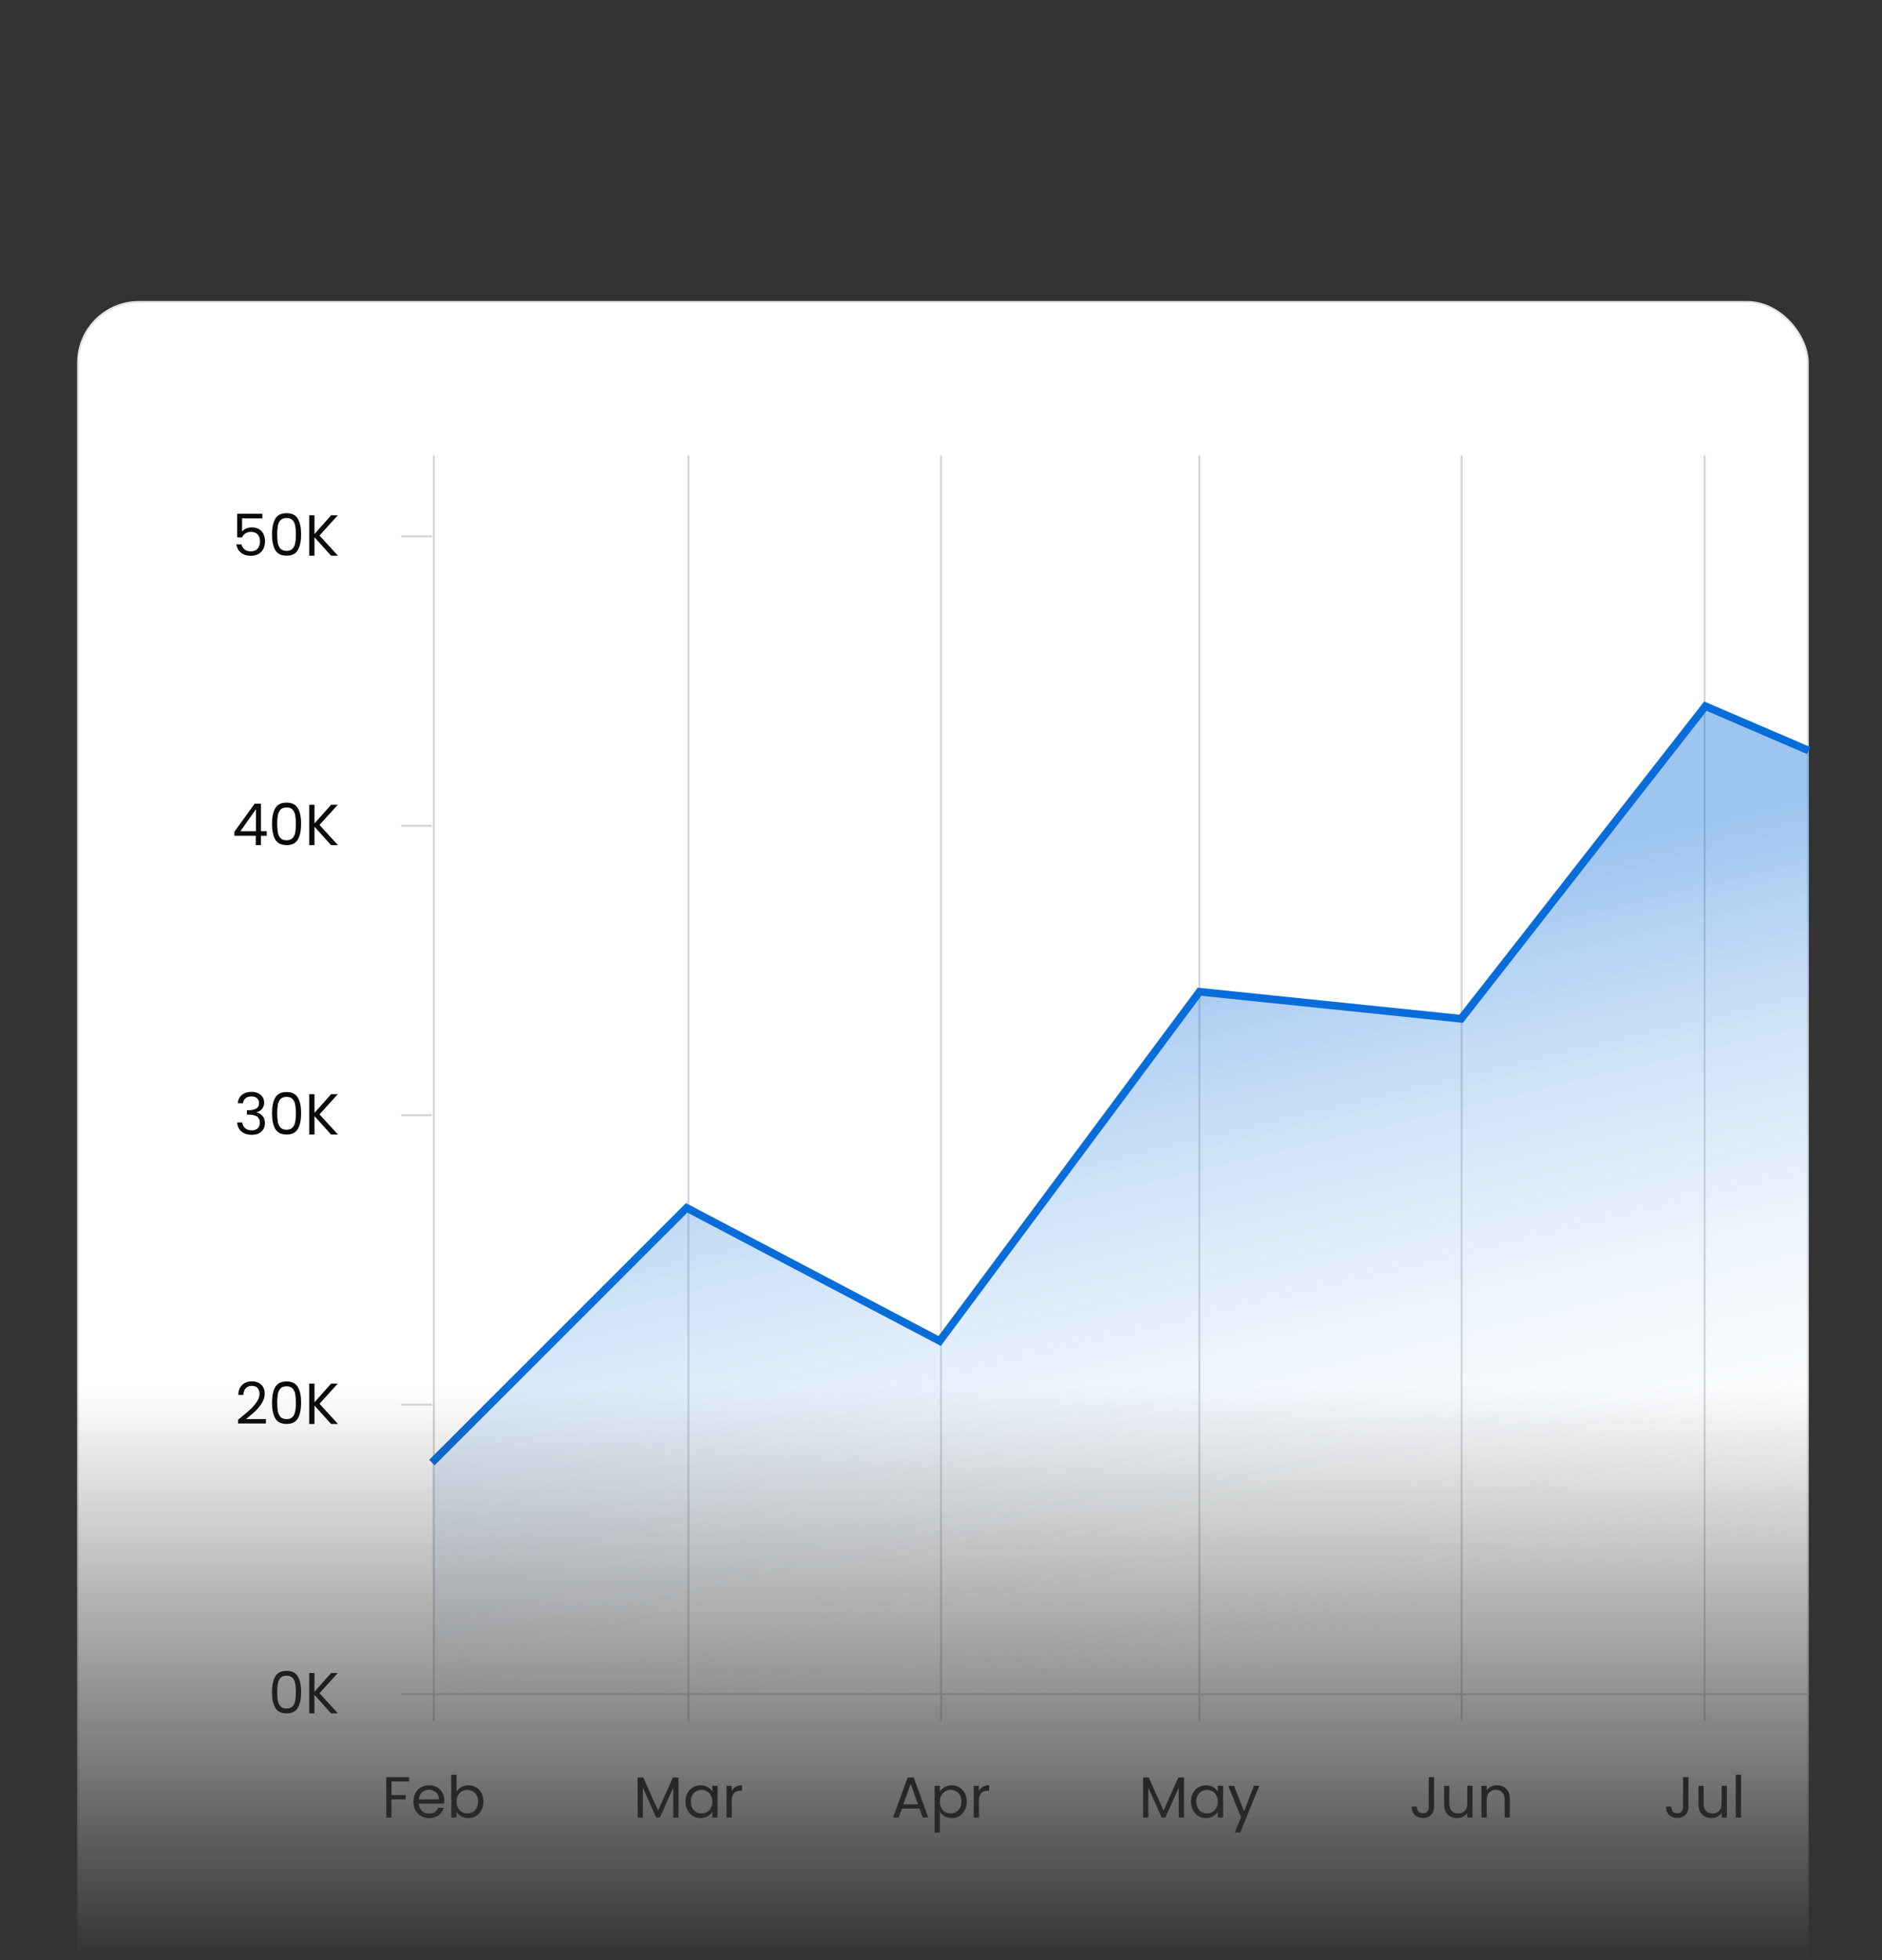
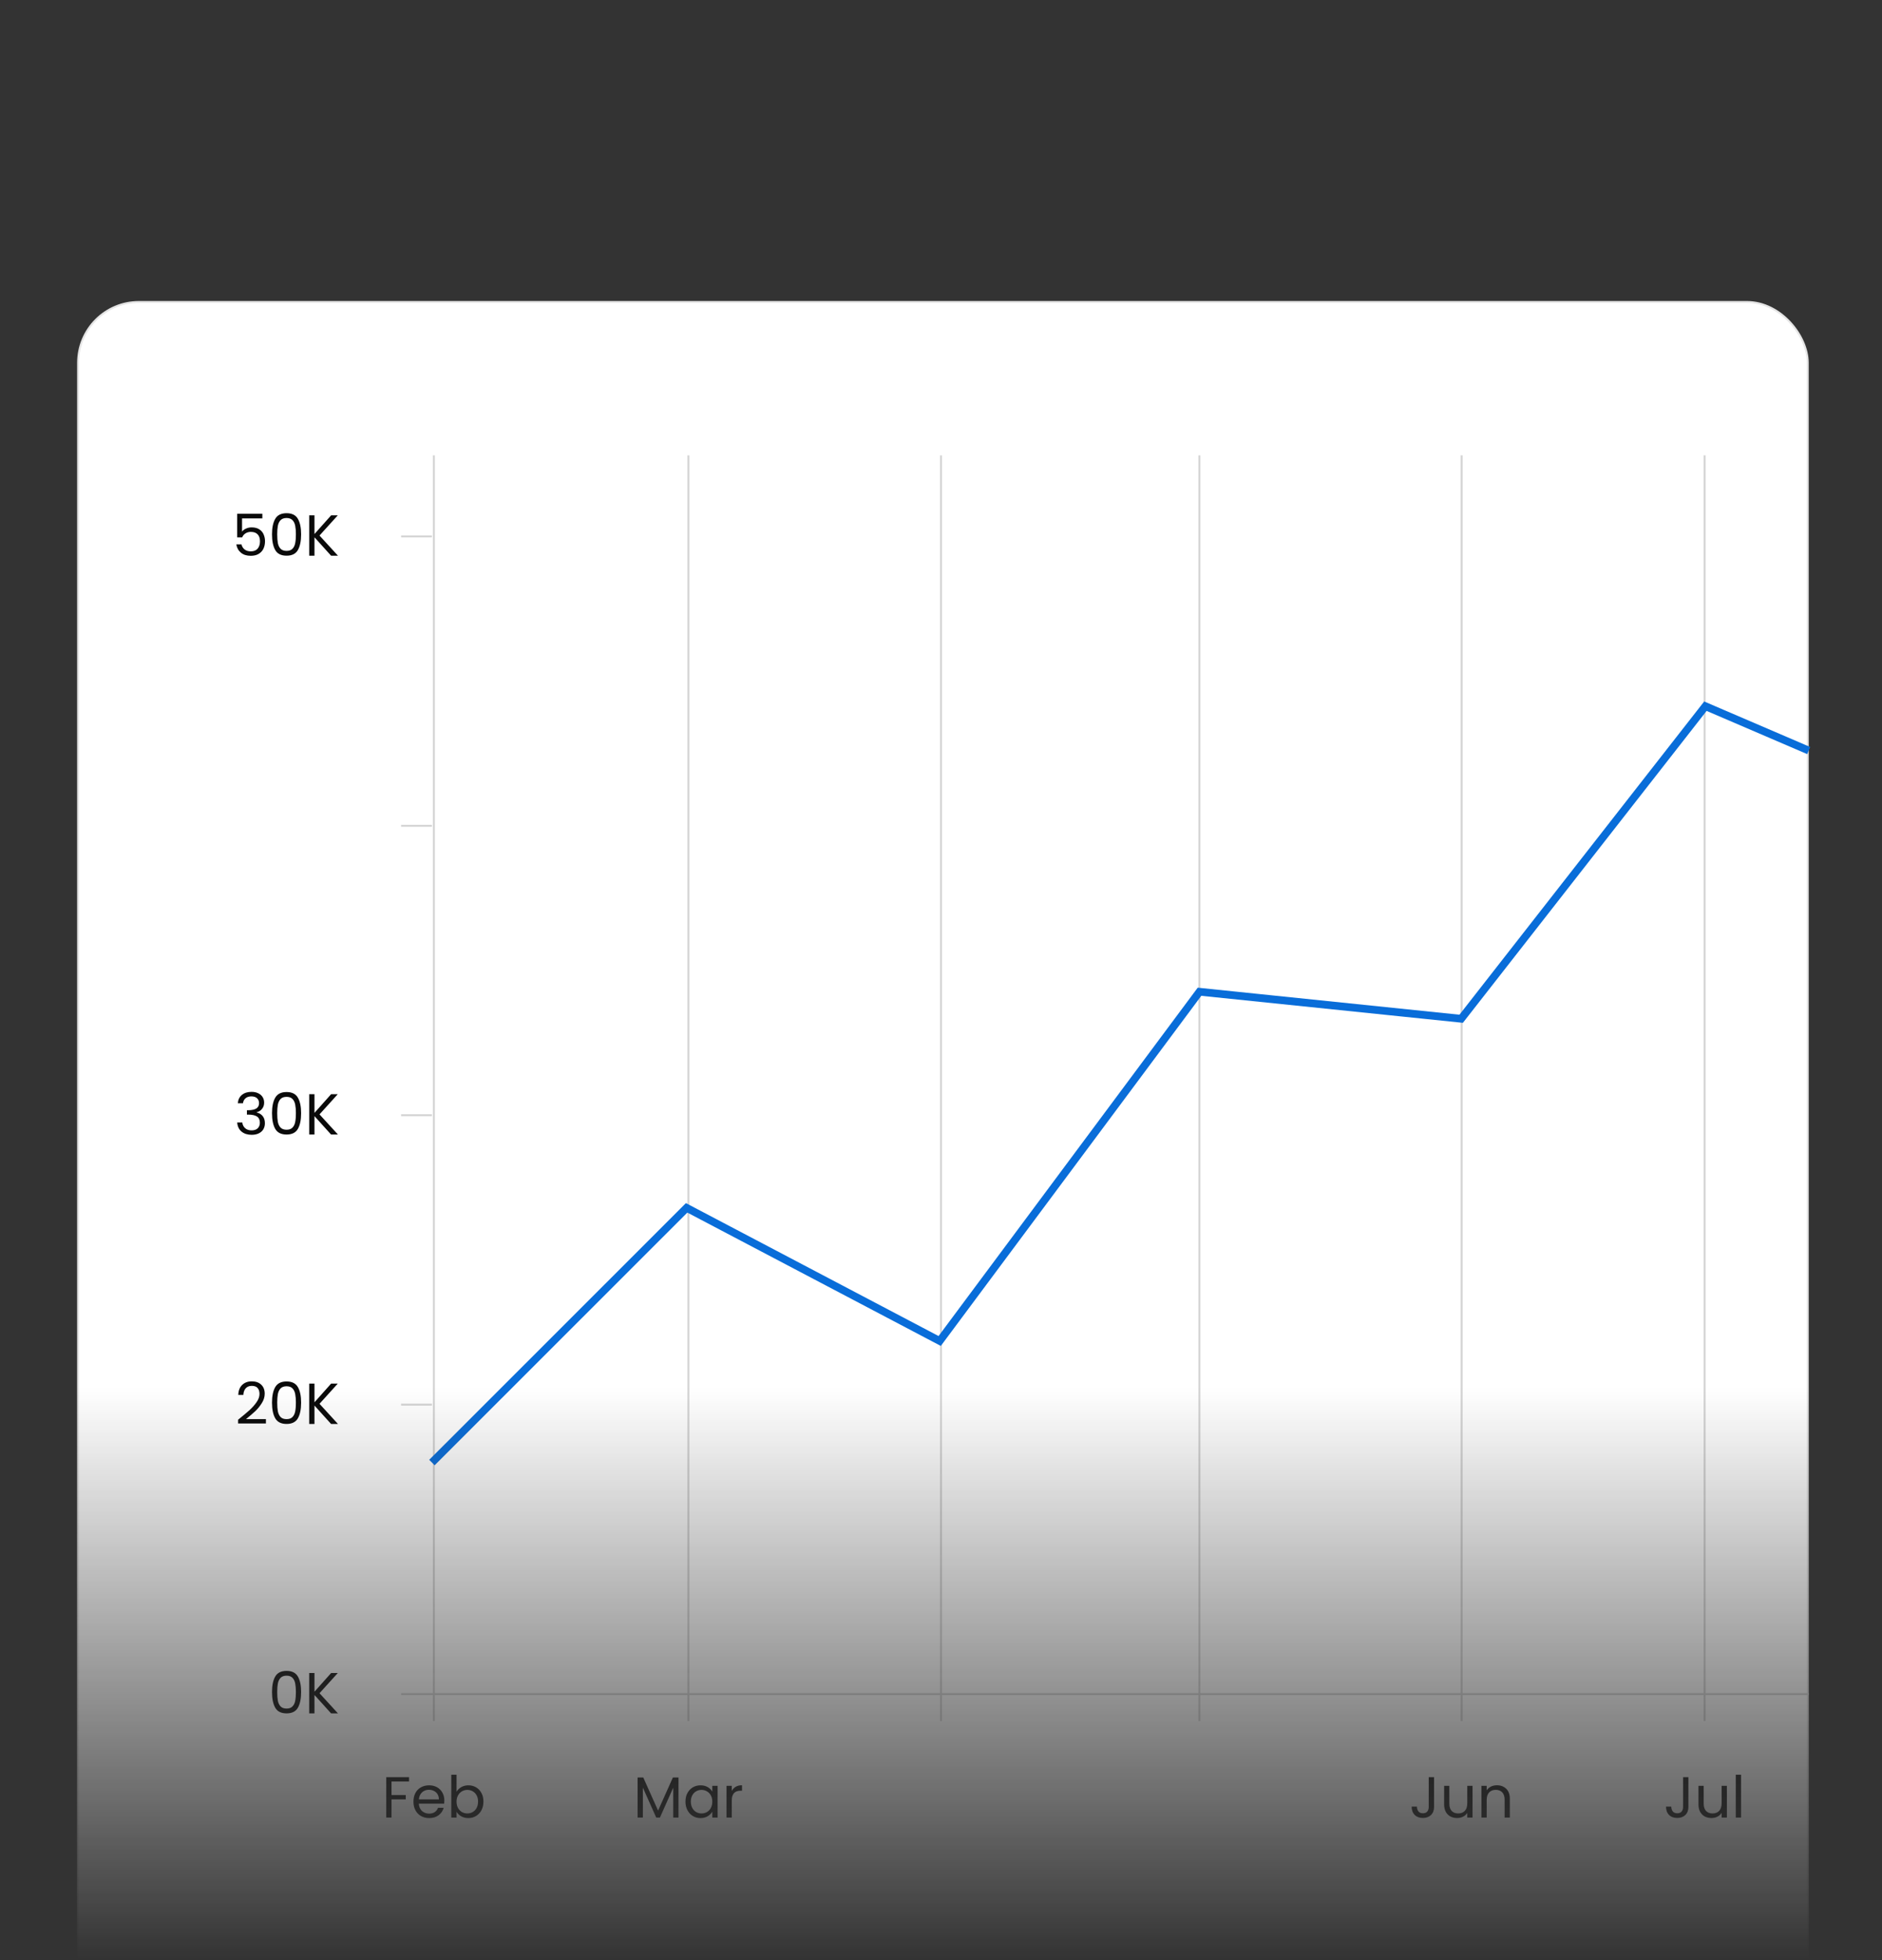
<svg xmlns="http://www.w3.org/2000/svg" width="488" height="508" viewBox="0 0 488 508" fill="none">
  <rect x="0" y="0" width="488" height="508" fill="#333333" stroke="none" />
  <mask id="mask0_2914_14548" style="mask-type:alpha" maskUnits="userSpaceOnUse" x="0" y="33" width="488" height="475">
    <rect y="33" width="488" height="475" fill="url(#paint0_linear_2914_14548)" />
  </mask>
  <g mask="url(#mask0_2914_14548)">
    <rect x="20.25" y="78.25" width="448.5" height="472.5" rx="15.75" fill="white" stroke="#E5E5E5" stroke-width="0.5" />
    <path d="M112.5 118V446" stroke="#D4D4D4" stroke-width="0.5" />
    <path d="M106.066 460.545V461.655H101.521V465.18H105.211V466.29H101.521V471H100.156V460.545H106.066ZM115.215 466.575C115.215 466.835 115.2 467.11 115.17 467.4H108.6C108.65 468.21 108.925 468.845 109.425 469.305C109.935 469.755 110.55 469.98 111.27 469.98C111.86 469.98 112.35 469.845 112.74 469.575C113.14 469.295 113.42 468.925 113.58 468.465H115.05C114.83 469.255 114.39 469.9 113.73 470.4C113.07 470.89 112.25 471.135 111.27 471.135C110.49 471.135 109.79 470.96 109.17 470.61C108.56 470.26 108.08 469.765 107.73 469.125C107.38 468.475 107.205 467.725 107.205 466.875C107.205 466.025 107.375 465.28 107.715 464.64C108.055 464 108.53 463.51 109.14 463.17C109.76 462.82 110.47 462.645 111.27 462.645C112.05 462.645 112.74 462.815 113.34 463.155C113.94 463.495 114.4 463.965 114.72 464.565C115.05 465.155 115.215 465.825 115.215 466.575ZM113.805 466.29C113.805 465.77 113.69 465.325 113.46 464.955C113.23 464.575 112.915 464.29 112.515 464.1C112.125 463.9 111.69 463.8 111.21 463.8C110.52 463.8 109.93 464.02 109.44 464.46C108.96 464.9 108.685 465.51 108.615 466.29H113.805ZM118.382 464.31C118.662 463.82 119.072 463.42 119.612 463.11C120.152 462.8 120.767 462.645 121.457 462.645C122.197 462.645 122.862 462.82 123.452 463.17C124.042 463.52 124.507 464.015 124.847 464.655C125.187 465.285 125.357 466.02 125.357 466.86C125.357 467.69 125.187 468.43 124.847 469.08C124.507 469.73 124.037 470.235 123.437 470.595C122.847 470.955 122.187 471.135 121.457 471.135C120.747 471.135 120.122 470.98 119.582 470.67C119.052 470.36 118.652 469.965 118.382 469.485V471H117.017V459.9H118.382V464.31ZM123.962 466.86C123.962 466.24 123.837 465.7 123.587 465.24C123.337 464.78 122.997 464.43 122.567 464.19C122.147 463.95 121.682 463.83 121.172 463.83C120.672 463.83 120.207 463.955 119.777 464.205C119.357 464.445 119.017 464.8 118.757 465.27C118.507 465.73 118.382 466.265 118.382 466.875C118.382 467.495 118.507 468.04 118.757 468.51C119.017 468.97 119.357 469.325 119.777 469.575C120.207 469.815 120.672 469.935 121.172 469.935C121.682 469.935 122.147 469.815 122.567 469.575C122.997 469.325 123.337 468.97 123.587 468.51C123.837 468.04 123.962 467.49 123.962 466.86Z" fill="#0A0A0A" />
    <path d="M178.5 118V446" stroke="#D4D4D4" stroke-width="0.5" />
    <path d="M175.934 460.62V471H174.569V463.26L171.119 471H170.159L166.694 463.245V471H165.329V460.62H166.799L170.639 469.2L174.479 460.62H175.934ZM177.739 466.86C177.739 466.02 177.909 465.285 178.249 464.655C178.589 464.015 179.054 463.52 179.644 463.17C180.244 462.82 180.909 462.645 181.639 462.645C182.359 462.645 182.984 462.8 183.514 463.11C184.044 463.42 184.439 463.81 184.699 464.28V462.78H186.079V471H184.699V469.47C184.429 469.95 184.024 470.35 183.484 470.67C182.954 470.98 182.334 471.135 181.624 471.135C180.894 471.135 180.234 470.955 179.644 470.595C179.054 470.235 178.589 469.73 178.249 469.08C177.909 468.43 177.739 467.69 177.739 466.86ZM184.699 466.875C184.699 466.255 184.574 465.715 184.324 465.255C184.074 464.795 183.734 464.445 183.304 464.205C182.884 463.955 182.419 463.83 181.909 463.83C181.399 463.83 180.934 463.95 180.514 464.19C180.094 464.43 179.759 464.78 179.509 465.24C179.259 465.7 179.134 466.24 179.134 466.86C179.134 467.49 179.259 468.04 179.509 468.51C179.759 468.97 180.094 469.325 180.514 469.575C180.934 469.815 181.399 469.935 181.909 469.935C182.419 469.935 182.884 469.815 183.304 469.575C183.734 469.325 184.074 468.97 184.324 468.51C184.574 468.04 184.699 467.495 184.699 466.875ZM189.75 464.115C189.99 463.645 190.33 463.28 190.77 463.02C191.22 462.76 191.765 462.63 192.405 462.63V464.04H192.045C190.515 464.04 189.75 464.87 189.75 466.53V471H188.385V462.78H189.75V464.115Z" fill="#0A0A0A" />
    <path d="M244 118V446" stroke="#D4D4D4" stroke-width="0.5" />
-     <path d="M238.415 468.675H233.855L233.015 471H231.575L235.355 460.605H236.93L240.695 471H239.255L238.415 468.675ZM238.025 467.565L236.135 462.285L234.245 467.565H238.025ZM243.708 464.295C243.978 463.825 244.378 463.435 244.908 463.125C245.448 462.805 246.073 462.645 246.783 462.645C247.513 462.645 248.173 462.82 248.762 463.17C249.362 463.52 249.833 464.015 250.173 464.655C250.513 465.285 250.683 466.02 250.683 466.86C250.683 467.69 250.513 468.43 250.173 469.08C249.833 469.73 249.362 470.235 248.762 470.595C248.173 470.955 247.513 471.135 246.783 471.135C246.083 471.135 245.463 470.98 244.923 470.67C244.393 470.35 243.988 469.955 243.708 469.485V474.9H242.343V462.78H243.708V464.295ZM249.288 466.86C249.288 466.24 249.163 465.7 248.913 465.24C248.663 464.78 248.323 464.43 247.893 464.19C247.473 463.95 247.008 463.83 246.498 463.83C245.998 463.83 245.533 463.955 245.103 464.205C244.683 464.445 244.343 464.8 244.083 465.27C243.833 465.73 243.708 466.265 243.708 466.875C243.708 467.495 243.833 468.04 244.083 468.51C244.343 468.97 244.683 469.325 245.103 469.575C245.533 469.815 245.998 469.935 246.498 469.935C247.008 469.935 247.473 469.815 247.893 469.575C248.323 469.325 248.663 468.97 248.913 468.51C249.163 468.04 249.288 467.49 249.288 466.86ZM253.844 464.115C254.084 463.645 254.424 463.28 254.864 463.02C255.314 462.76 255.859 462.63 256.499 462.63V464.04H256.139C254.609 464.04 253.844 464.87 253.844 466.53V471H252.479V462.78H253.844V464.115Z" fill="#0A0A0A" />
    <path d="M311 118V446" stroke="#D4D4D4" stroke-width="0.5" />
-     <path d="M307.006 460.62V471H305.641V463.26L302.191 471H301.231L297.766 463.245V471H296.401V460.62H297.871L301.711 469.2L305.551 460.62H307.006ZM308.811 466.86C308.811 466.02 308.981 465.285 309.321 464.655C309.661 464.015 310.126 463.52 310.716 463.17C311.316 462.82 311.981 462.645 312.711 462.645C313.431 462.645 314.056 462.8 314.586 463.11C315.116 463.42 315.511 463.81 315.771 464.28V462.78H317.151V471H315.771V469.47C315.501 469.95 315.096 470.35 314.556 470.67C314.026 470.98 313.406 471.135 312.696 471.135C311.966 471.135 311.306 470.955 310.716 470.595C310.126 470.235 309.661 469.73 309.321 469.08C308.981 468.43 308.811 467.69 308.811 466.86ZM315.771 466.875C315.771 466.255 315.646 465.715 315.396 465.255C315.146 464.795 314.806 464.445 314.376 464.205C313.956 463.955 313.491 463.83 312.981 463.83C312.471 463.83 312.006 463.95 311.586 464.19C311.166 464.43 310.831 464.78 310.581 465.24C310.331 465.7 310.206 466.24 310.206 466.86C310.206 467.49 310.331 468.04 310.581 468.51C310.831 468.97 311.166 469.325 311.586 469.575C312.006 469.815 312.471 469.935 312.981 469.935C313.491 469.935 313.956 469.815 314.376 469.575C314.806 469.325 315.146 468.97 315.396 468.51C315.646 468.04 315.771 467.495 315.771 466.875ZM326.537 462.78L321.587 474.87H320.177L321.797 470.91L318.482 462.78H319.997L322.577 469.44L325.127 462.78H326.537Z" fill="#0A0A0A" />
    <path d="M379 118V446" stroke="#D4D4D4" stroke-width="0.5" />
    <path d="M371.848 460.545V468.27C371.848 469.13 371.583 469.82 371.053 470.34C370.523 470.85 369.823 471.105 368.953 471.105C368.073 471.105 367.368 470.845 366.838 470.325C366.308 469.795 366.043 469.075 366.043 468.165H367.408C367.418 468.675 367.548 469.09 367.798 469.41C368.058 469.73 368.443 469.89 368.953 469.89C369.463 469.89 369.843 469.74 370.093 469.44C370.343 469.13 370.468 468.74 370.468 468.27V460.545H371.848ZM381.827 462.78V471H380.462V469.785C380.202 470.205 379.837 470.535 379.367 470.775C378.907 471.005 378.397 471.12 377.837 471.12C377.197 471.12 376.622 470.99 376.112 470.73C375.602 470.46 375.197 470.06 374.897 469.53C374.607 469 374.462 468.355 374.462 467.595V462.78H375.812V467.415C375.812 468.225 376.017 468.85 376.427 469.29C376.837 469.72 377.397 469.935 378.107 469.935C378.837 469.935 379.412 469.71 379.832 469.26C380.252 468.81 380.462 468.155 380.462 467.295V462.78H381.827ZM388.137 462.63C389.137 462.63 389.947 462.935 390.567 463.545C391.187 464.145 391.497 465.015 391.497 466.155V471H390.147V466.35C390.147 465.53 389.942 464.905 389.532 464.475C389.122 464.035 388.562 463.815 387.852 463.815C387.132 463.815 386.557 464.04 386.127 464.49C385.707 464.94 385.497 465.595 385.497 466.455V471H384.132V462.78H385.497V463.95C385.767 463.53 386.132 463.205 386.592 462.975C387.062 462.745 387.577 462.63 388.137 462.63Z" fill="#0A0A0A" />
    <path d="M442 118V446" stroke="#D4D4D4" stroke-width="0.5" />
    <path d="M437.8 460.545V468.27C437.8 469.13 437.535 469.82 437.005 470.34C436.475 470.85 435.775 471.105 434.905 471.105C434.025 471.105 433.32 470.845 432.79 470.325C432.26 469.795 431.995 469.075 431.995 468.165H433.36C433.37 468.675 433.5 469.09 433.75 469.41C434.01 469.73 434.395 469.89 434.905 469.89C435.415 469.89 435.795 469.74 436.045 469.44C436.295 469.13 436.42 468.74 436.42 468.27V460.545H437.8ZM447.779 462.78V471H446.414V469.785C446.154 470.205 445.789 470.535 445.319 470.775C444.859 471.005 444.349 471.12 443.789 471.12C443.149 471.12 442.574 470.99 442.064 470.73C441.554 470.46 441.149 470.06 440.849 469.53C440.559 469 440.414 468.355 440.414 467.595V462.78H441.764V467.415C441.764 468.225 441.969 468.85 442.379 469.29C442.789 469.72 443.349 469.935 444.059 469.935C444.789 469.935 445.364 469.71 445.784 469.26C446.204 468.81 446.414 468.155 446.414 467.295V462.78H447.779ZM451.449 459.9V471H450.084V459.9H451.449Z" fill="#0A0A0A" />
-     <path d="M243.479 347.179L177.951 312.747L112 378.618V439H469V194.5L441.753 183L377.61 263.842L310.755 256.856L243.479 347.179Z" fill="url(#paint1_linear_2914_14548)" />
    <path d="M112 379L178.041 313L243.659 347.5L311.028 257L378.879 264L442.206 183L469 194.5" stroke="#096DD9" stroke-width="2" />
    <path d="M68.028 134.34H62.763V137.76C62.993 137.44 63.333 137.18 63.783 136.98C64.233 136.77 64.718 136.665 65.238 136.665C66.068 136.665 66.743 136.84 67.263 137.19C67.783 137.53 68.153 137.975 68.373 138.525C68.603 139.065 68.718 139.64 68.718 140.25C68.718 140.97 68.583 141.615 68.313 142.185C68.043 142.755 67.628 143.205 67.068 143.535C66.518 143.865 65.833 144.03 65.013 144.03C63.963 144.03 63.113 143.76 62.463 143.22C61.813 142.68 61.418 141.96 61.278 141.06H62.613C62.743 141.63 63.018 142.075 63.438 142.395C63.858 142.715 64.388 142.875 65.028 142.875C65.818 142.875 66.413 142.64 66.813 142.17C67.213 141.69 67.413 141.06 67.413 140.28C67.413 139.5 67.213 138.9 66.813 138.48C66.413 138.05 65.823 137.835 65.043 137.835C64.513 137.835 64.048 137.965 63.648 138.225C63.258 138.475 62.973 138.82 62.793 139.26H61.503V133.14H68.028V134.34ZM70.532 138.465C70.532 136.745 70.812 135.405 71.372 134.445C71.932 133.475 72.912 132.99 74.312 132.99C75.702 132.99 76.677 133.475 77.237 134.445C77.797 135.405 78.077 136.745 78.077 138.465C78.077 140.215 77.797 141.575 77.237 142.545C76.677 143.515 75.702 144 74.312 144C72.912 144 71.932 143.515 71.372 142.545C70.812 141.575 70.532 140.215 70.532 138.465ZM76.727 138.465C76.727 137.595 76.667 136.86 76.547 136.26C76.437 135.65 76.202 135.16 75.842 134.79C75.492 134.42 74.982 134.235 74.312 134.235C73.632 134.235 73.112 134.42 72.752 134.79C72.402 135.16 72.167 135.65 72.047 136.26C71.937 136.86 71.882 137.595 71.882 138.465C71.882 139.365 71.937 140.12 72.047 140.73C72.167 141.34 72.402 141.83 72.752 142.2C73.112 142.57 73.632 142.755 74.312 142.755C74.982 142.755 75.492 142.57 75.842 142.2C76.202 141.83 76.437 141.34 76.547 140.73C76.667 140.12 76.727 139.365 76.727 138.465ZM85.846 144L81.54 139.23V144H80.175V133.545H81.54V138.39L85.861 133.545H87.585L82.846 138.78L87.63 144H85.846Z" fill="#0A0A0A" />
    <path d="M112 139L104 139" stroke="#D4D4D4" stroke-width="0.5" />
-     <path d="M60.768 216.585V215.55L66.033 208.26H67.668V215.4H69.168V216.585H67.668V219H66.318V216.585H60.768ZM66.378 209.685L62.343 215.4H66.378V209.685ZM70.532 213.465C70.532 211.745 70.812 210.405 71.372 209.445C71.932 208.475 72.912 207.99 74.312 207.99C75.702 207.99 76.677 208.475 77.237 209.445C77.797 210.405 78.077 211.745 78.077 213.465C78.077 215.215 77.797 216.575 77.237 217.545C76.677 218.515 75.702 219 74.312 219C72.912 219 71.932 218.515 71.372 217.545C70.812 216.575 70.532 215.215 70.532 213.465ZM76.727 213.465C76.727 212.595 76.667 211.86 76.547 211.26C76.437 210.65 76.202 210.16 75.842 209.79C75.492 209.42 74.982 209.235 74.312 209.235C73.632 209.235 73.112 209.42 72.752 209.79C72.402 210.16 72.167 210.65 72.047 211.26C71.937 211.86 71.882 212.595 71.882 213.465C71.882 214.365 71.937 215.12 72.047 215.73C72.167 216.34 72.402 216.83 72.752 217.2C73.112 217.57 73.632 217.755 74.312 217.755C74.982 217.755 75.492 217.57 75.842 217.2C76.202 216.83 76.437 216.34 76.547 215.73C76.667 215.12 76.727 214.365 76.727 213.465ZM85.846 219L81.54 214.23V219H80.175V208.545H81.54V213.39L85.861 208.545H87.585L82.846 213.78L87.63 219H85.846Z" fill="#0A0A0A" />
    <path d="M112 214L104 214" stroke="#D4D4D4" stroke-width="0.5" />
    <path d="M61.669 285.885C61.739 284.965 62.094 284.245 62.734 283.725C63.374 283.205 64.204 282.945 65.224 282.945C65.904 282.945 66.489 283.07 66.979 283.32C67.479 283.56 67.854 283.89 68.104 284.31C68.364 284.73 68.494 285.205 68.494 285.735C68.494 286.355 68.314 286.89 67.954 287.34C67.604 287.79 67.144 288.08 66.574 288.21V288.285C67.224 288.445 67.739 288.76 68.119 289.23C68.499 289.7 68.689 290.315 68.689 291.075C68.689 291.645 68.559 292.16 68.299 292.62C68.039 293.07 67.649 293.425 67.129 293.685C66.609 293.945 65.984 294.075 65.254 294.075C64.194 294.075 63.324 293.8 62.644 293.25C61.964 292.69 61.584 291.9 61.504 290.88H62.824C62.894 291.48 63.139 291.97 63.559 292.35C63.979 292.73 64.539 292.92 65.239 292.92C65.939 292.92 66.469 292.74 66.829 292.38C67.199 292.01 67.384 291.535 67.384 290.955C67.384 290.205 67.134 289.665 66.634 289.335C66.134 289.005 65.379 288.84 64.369 288.84H64.024V287.7H64.384C65.304 287.69 65.999 287.54 66.469 287.25C66.939 286.95 67.174 286.49 67.174 285.87C67.174 285.34 66.999 284.915 66.649 284.595C66.309 284.275 65.819 284.115 65.179 284.115C64.559 284.115 64.059 284.275 63.679 284.595C63.299 284.915 63.074 285.345 63.004 285.885H61.669ZM70.532 288.465C70.532 286.745 70.812 285.405 71.372 284.445C71.932 283.475 72.912 282.99 74.312 282.99C75.702 282.99 76.677 283.475 77.237 284.445C77.797 285.405 78.077 286.745 78.077 288.465C78.077 290.215 77.797 291.575 77.237 292.545C76.677 293.515 75.702 294 74.312 294C72.912 294 71.932 293.515 71.372 292.545C70.812 291.575 70.532 290.215 70.532 288.465ZM76.727 288.465C76.727 287.595 76.667 286.86 76.547 286.26C76.437 285.65 76.202 285.16 75.842 284.79C75.492 284.42 74.982 284.235 74.312 284.235C73.632 284.235 73.112 284.42 72.752 284.79C72.402 285.16 72.167 285.65 72.047 286.26C71.937 286.86 71.882 287.595 71.882 288.465C71.882 289.365 71.937 290.12 72.047 290.73C72.167 291.34 72.402 291.83 72.752 292.2C73.112 292.57 73.632 292.755 74.312 292.755C74.982 292.755 75.492 292.57 75.842 292.2C76.202 291.83 76.437 291.34 76.547 290.73C76.667 290.12 76.727 289.365 76.727 288.465ZM85.846 294L81.54 289.23V294H80.175V283.545H81.54V288.39L85.861 283.545H87.585L82.846 288.78L87.63 294H85.846Z" fill="#0A0A0A" />
    <path d="M112 289L104 289" stroke="#D4D4D4" stroke-width="0.5" />
    <path d="M61.739 367.905C63.009 366.885 64.004 366.05 64.724 365.4C65.444 364.74 66.049 364.055 66.539 363.345C67.039 362.625 67.289 361.92 67.289 361.23C67.289 360.58 67.129 360.07 66.809 359.7C66.499 359.32 65.994 359.13 65.294 359.13C64.614 359.13 64.084 359.345 63.704 359.775C63.334 360.195 63.134 360.76 63.104 361.47H61.784C61.824 360.35 62.164 359.485 62.804 358.875C63.444 358.265 64.269 357.96 65.279 357.96C66.309 357.96 67.124 358.245 67.724 358.815C68.334 359.385 68.639 360.17 68.639 361.17C68.639 362 68.389 362.81 67.889 363.6C67.399 364.38 66.839 365.07 66.209 365.67C65.579 366.26 64.774 366.95 63.794 367.74H68.954V368.88H61.739V367.905ZM70.532 363.465C70.532 361.745 70.812 360.405 71.372 359.445C71.932 358.475 72.912 357.99 74.312 357.99C75.702 357.99 76.677 358.475 77.237 359.445C77.797 360.405 78.077 361.745 78.077 363.465C78.077 365.215 77.797 366.575 77.237 367.545C76.677 368.515 75.702 369 74.312 369C72.912 369 71.932 368.515 71.372 367.545C70.812 366.575 70.532 365.215 70.532 363.465ZM76.727 363.465C76.727 362.595 76.667 361.86 76.547 361.26C76.437 360.65 76.202 360.16 75.842 359.79C75.492 359.42 74.982 359.235 74.312 359.235C73.632 359.235 73.112 359.42 72.752 359.79C72.402 360.16 72.167 360.65 72.047 361.26C71.937 361.86 71.882 362.595 71.882 363.465C71.882 364.365 71.937 365.12 72.047 365.73C72.167 366.34 72.402 366.83 72.752 367.2C73.112 367.57 73.632 367.755 74.312 367.755C74.982 367.755 75.492 367.57 75.842 367.2C76.202 366.83 76.437 366.34 76.547 365.73C76.667 365.12 76.727 364.365 76.727 363.465ZM85.846 369L81.54 364.23V369H80.175V358.545H81.54V363.39L85.861 358.545H87.585L82.846 363.78L87.63 369H85.846Z" fill="#0A0A0A" />
    <path d="M112 364L104 364" stroke="#D4D4D4" stroke-width="0.5" />
    <path d="M70.532 438.465C70.532 436.745 70.812 435.405 71.372 434.445C71.932 433.475 72.912 432.99 74.312 432.99C75.702 432.99 76.677 433.475 77.237 434.445C77.797 435.405 78.077 436.745 78.077 438.465C78.077 440.215 77.797 441.575 77.237 442.545C76.677 443.515 75.702 444 74.312 444C72.912 444 71.932 443.515 71.372 442.545C70.812 441.575 70.532 440.215 70.532 438.465ZM76.727 438.465C76.727 437.595 76.667 436.86 76.547 436.26C76.437 435.65 76.202 435.16 75.842 434.79C75.492 434.42 74.982 434.235 74.312 434.235C73.632 434.235 73.112 434.42 72.752 434.79C72.402 435.16 72.167 435.65 72.047 436.26C71.937 436.86 71.882 437.595 71.882 438.465C71.882 439.365 71.937 440.12 72.047 440.73C72.167 441.34 72.402 441.83 72.752 442.2C73.112 442.57 73.632 442.755 74.312 442.755C74.982 442.755 75.492 442.57 75.842 442.2C76.202 441.83 76.437 441.34 76.547 440.73C76.667 440.12 76.727 439.365 76.727 438.465ZM85.846 444L81.54 439.23V444H80.175V433.545H81.54V438.39L85.861 433.545H87.585L82.846 438.78L87.63 444H85.846Z" fill="#0A0A0A" />
    <path d="M469 439L104 439" stroke="#D4D4D4" stroke-width="0.5" />
  </g>
  <defs>
    <linearGradient id="paint0_linear_2914_14548" x1="244" y1="360" x2="244" y2="508" gradientUnits="userSpaceOnUse">
      <stop stop-color="#D9D9D9" />
      <stop offset="1" stop-color="#D9D9D9" stop-opacity="0" />
    </linearGradient>
    <linearGradient id="paint1_linear_2914_14548" x1="274.34" y1="251.865" x2="318.142" y2="436.176" gradientUnits="userSpaceOnUse">
      <stop stop-color="#096DD9" stop-opacity="0.4" />
      <stop offset="1" stop-color="white" stop-opacity="0" />
    </linearGradient>
  </defs>
</svg>